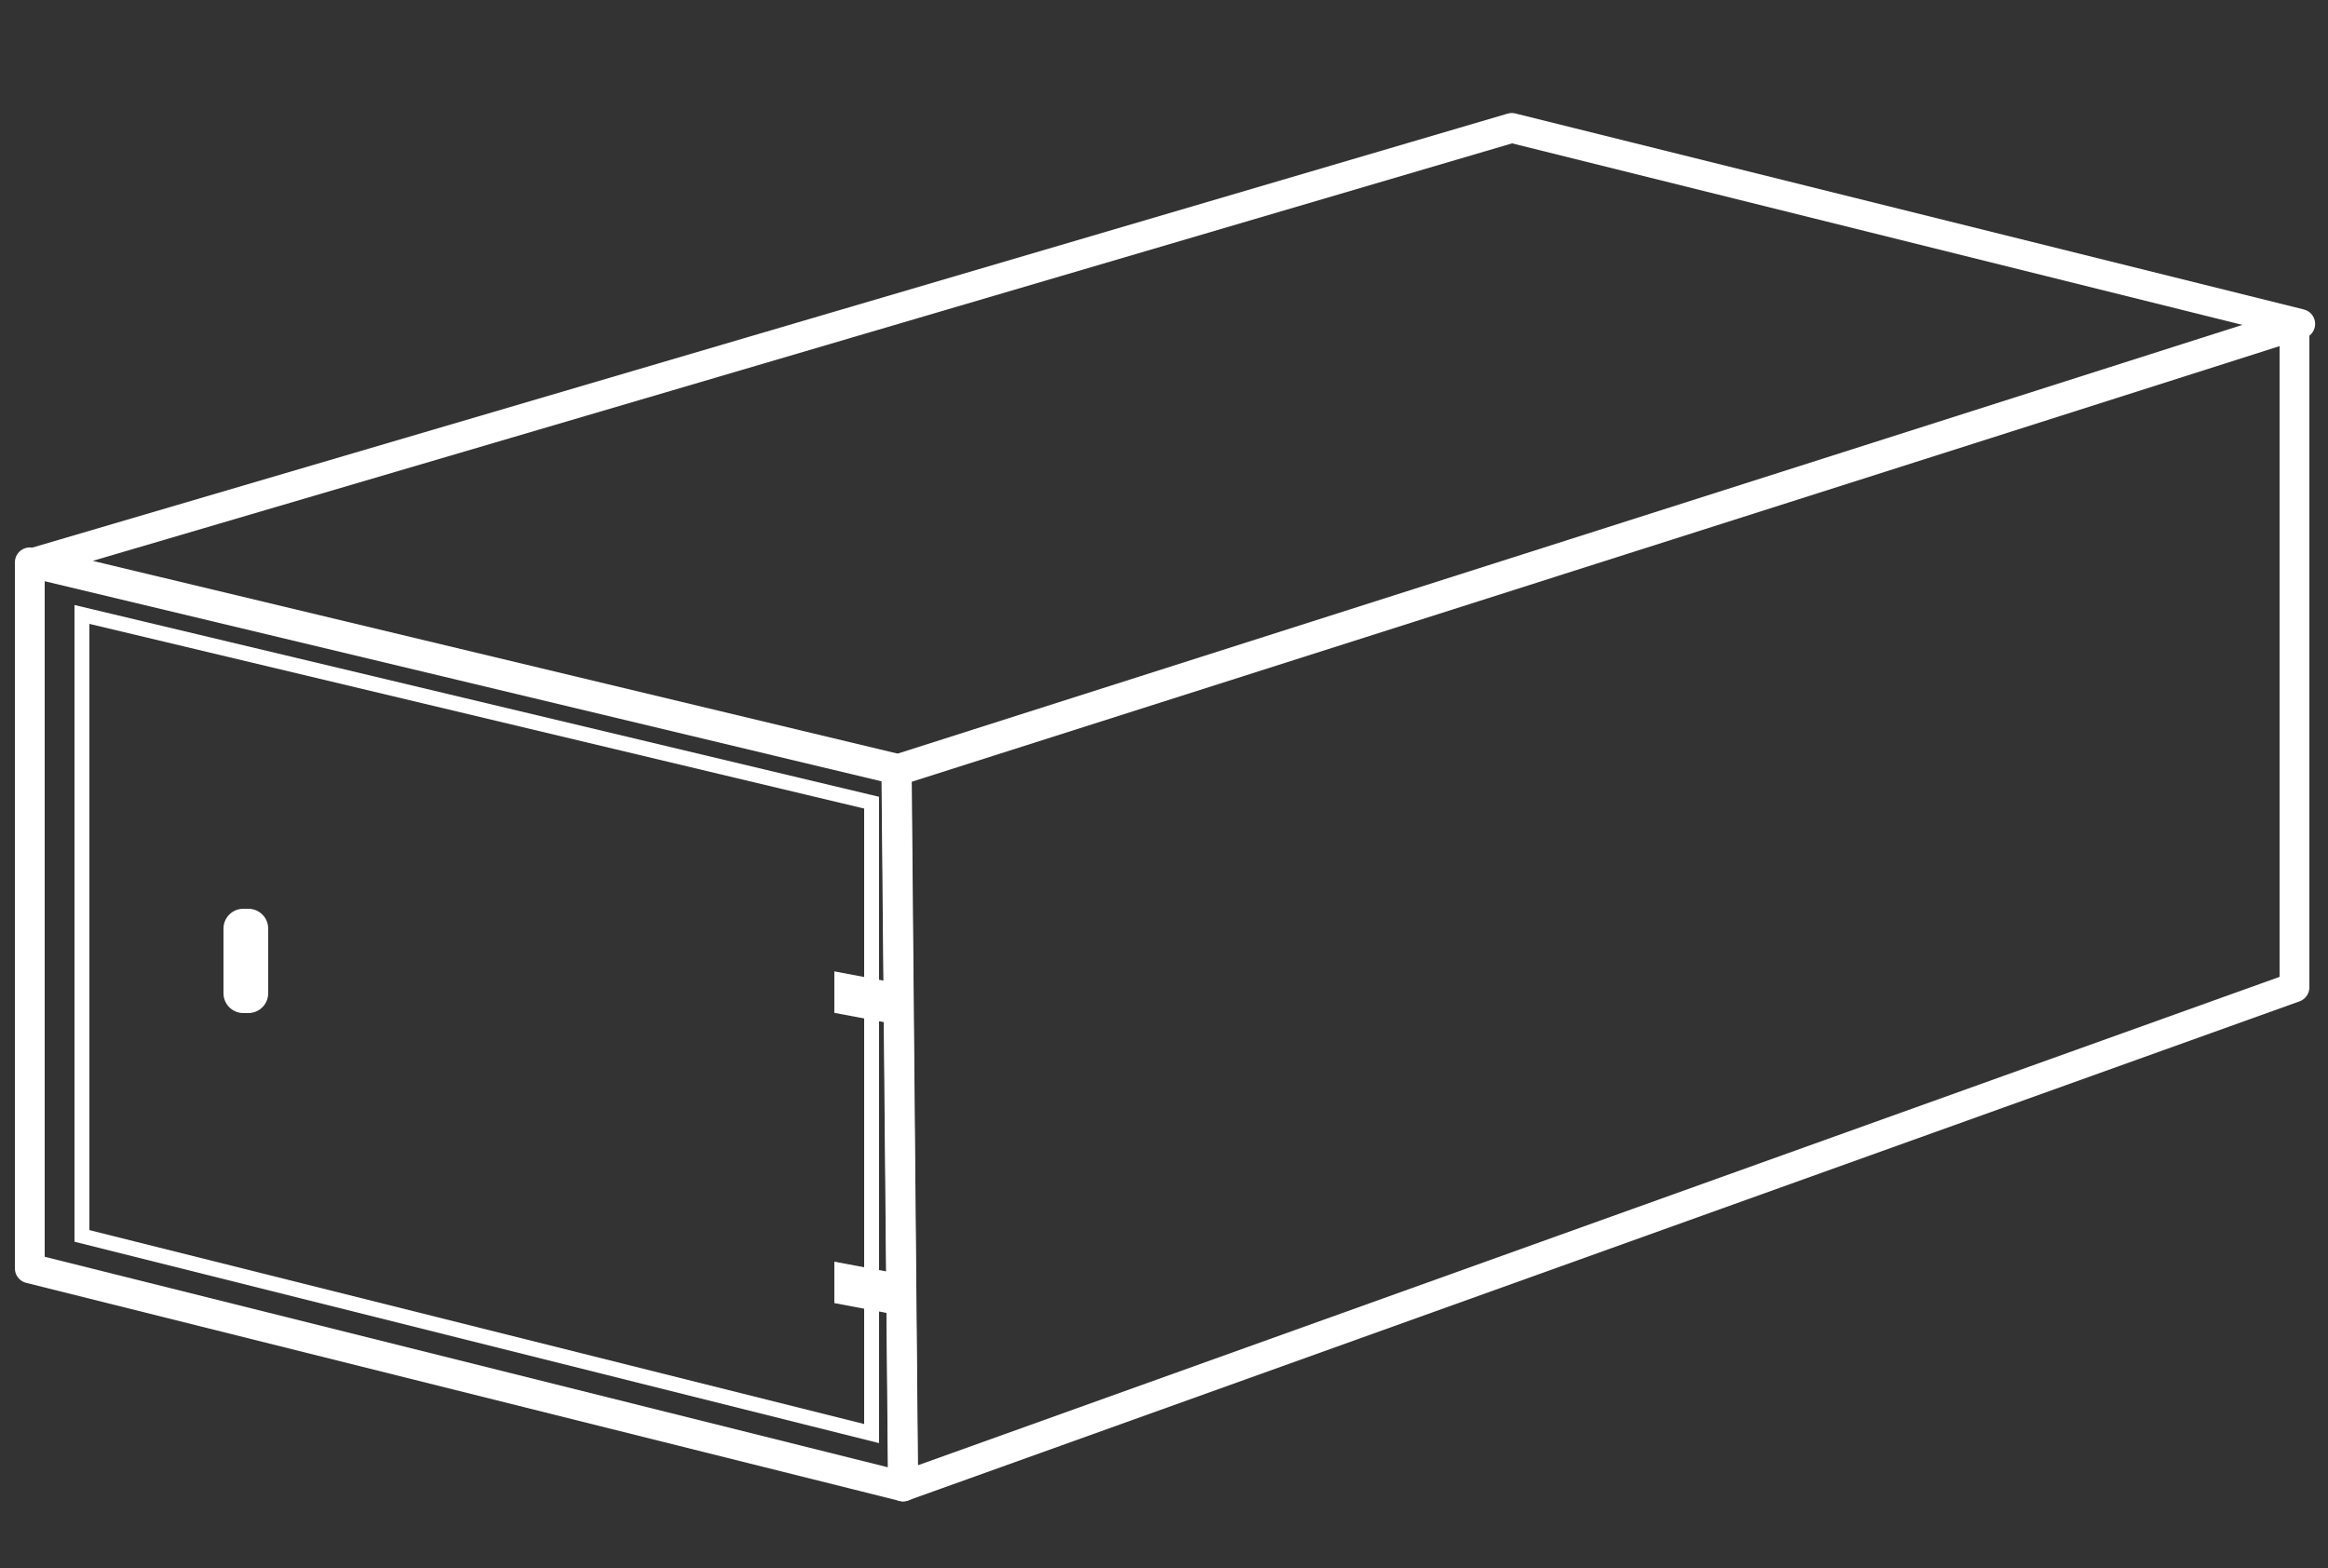
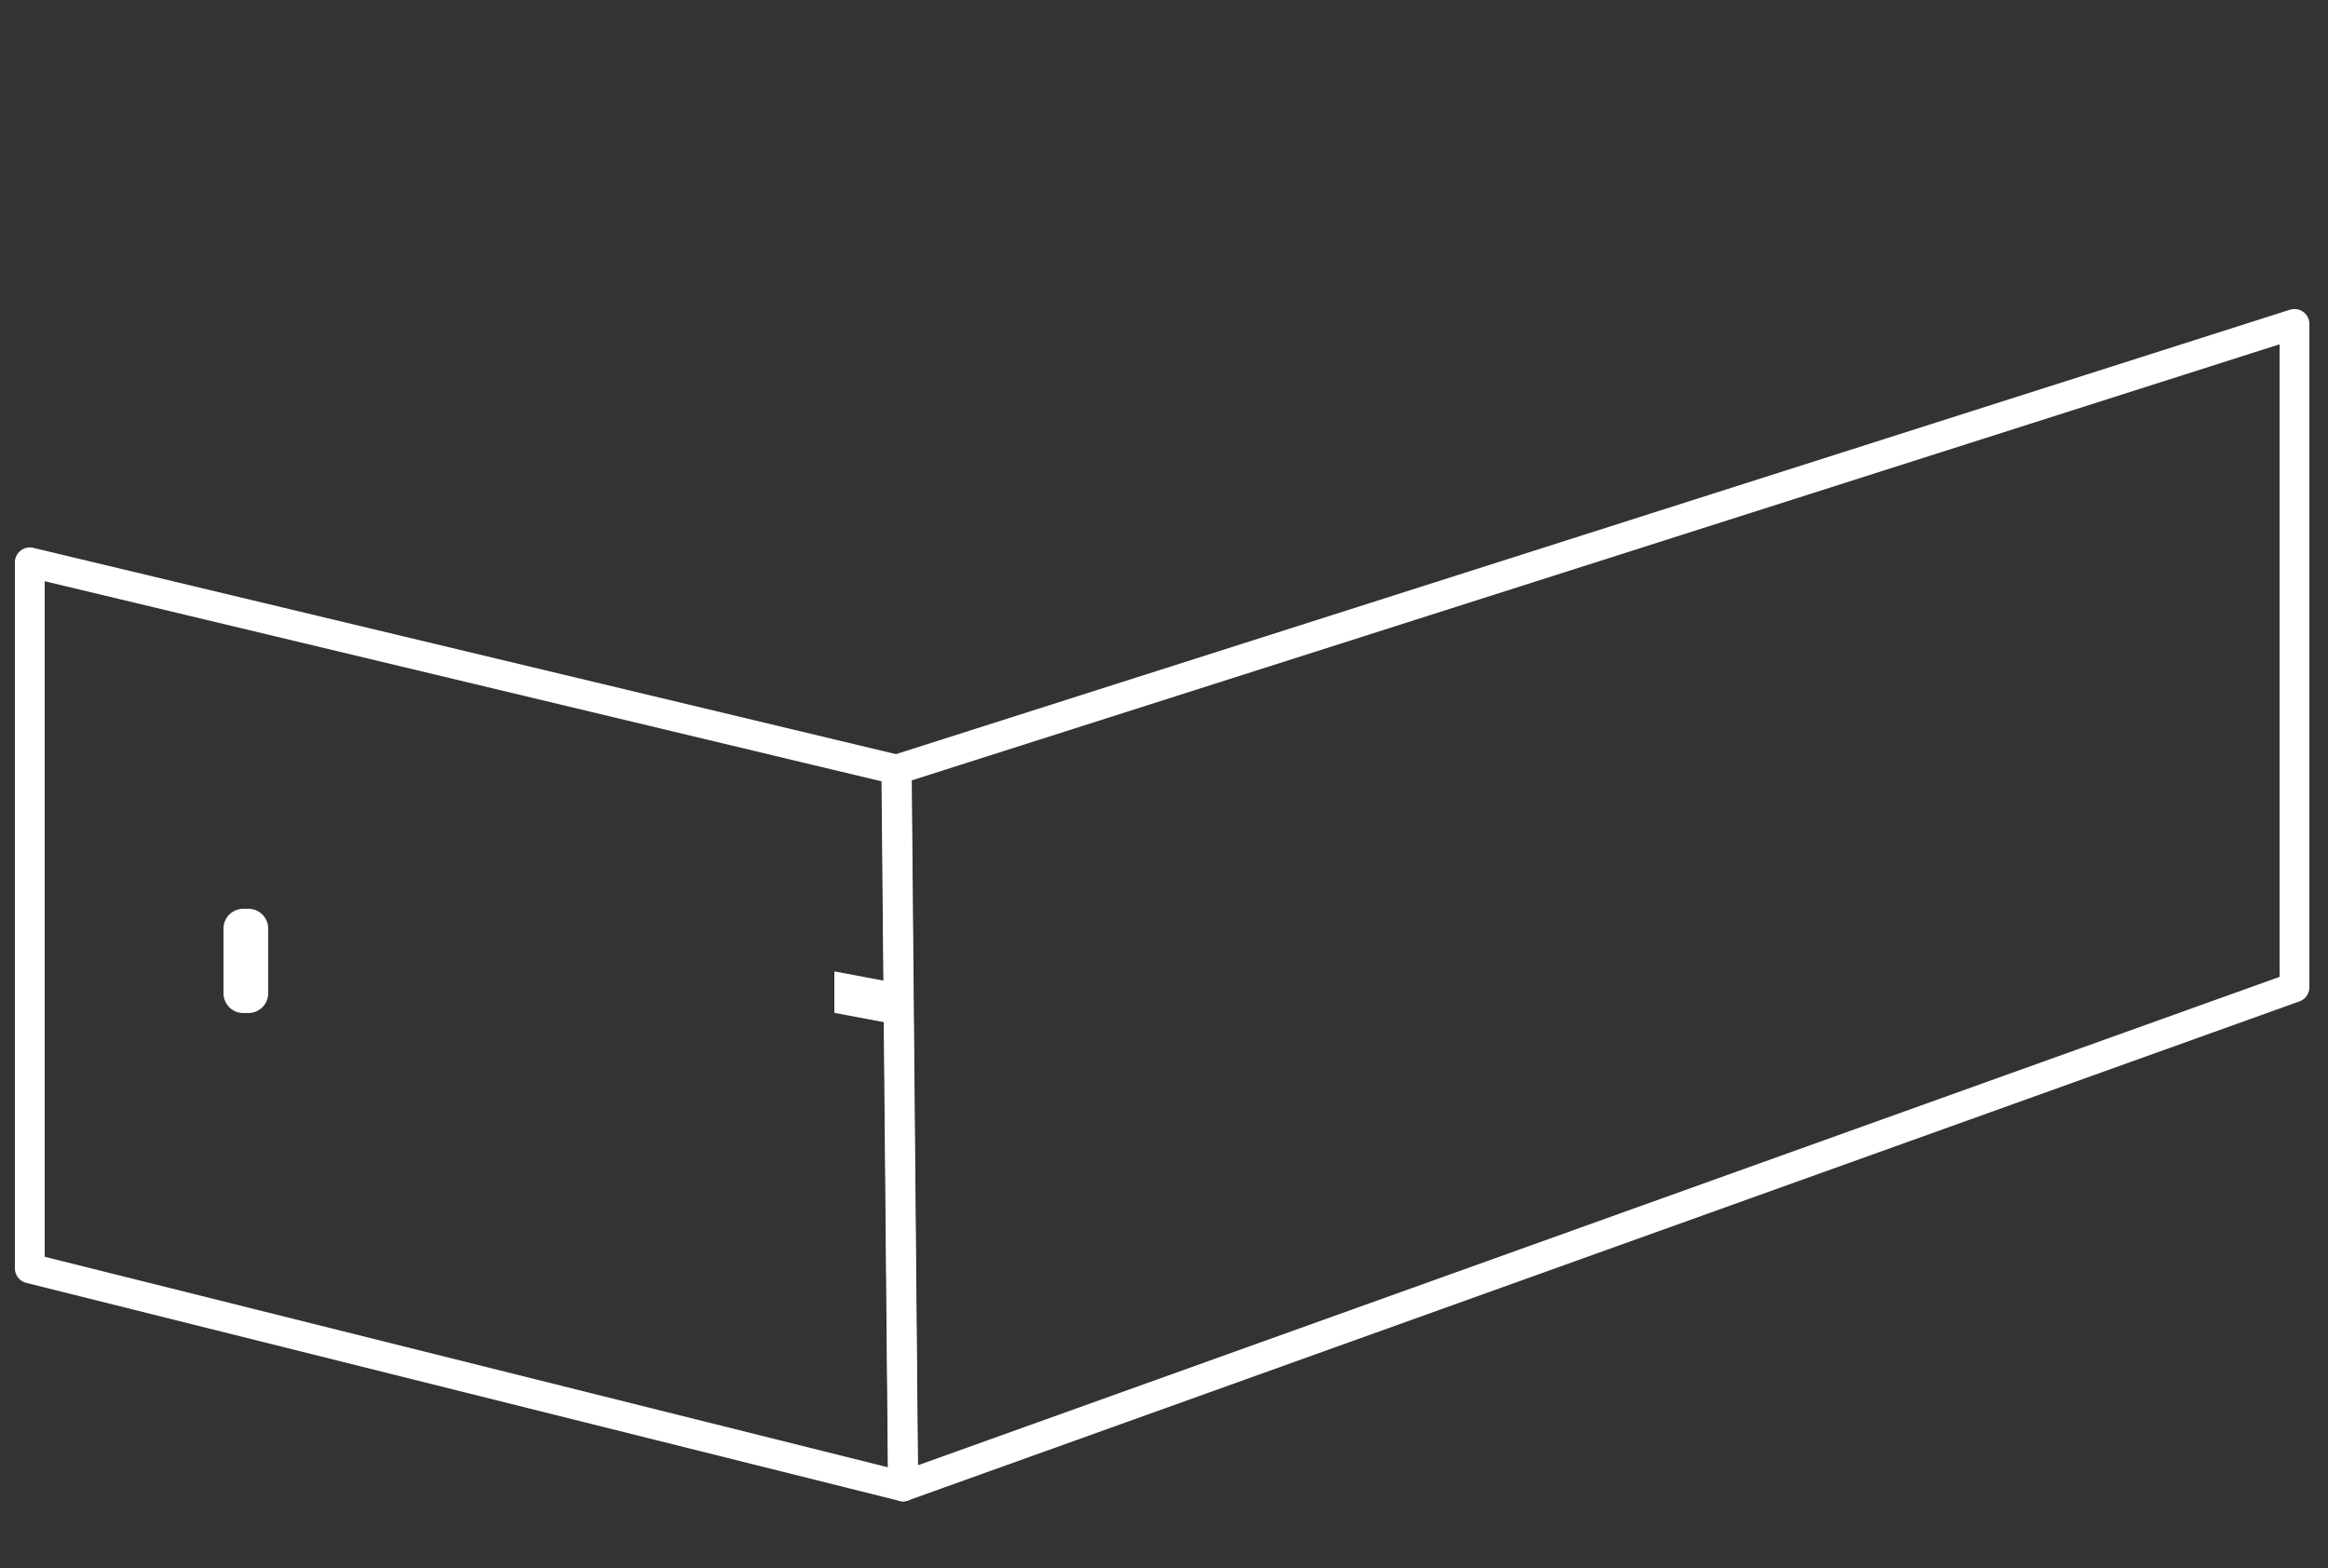
<svg xmlns="http://www.w3.org/2000/svg" id="Capa_1" x="0px" y="0px" width="156.25px" height="105.25px" viewBox="0 0 156.25 105.25" xml:space="preserve">
  <rect x="0" y="0" width="156.25" height="105.25" fill="#333333" stroke="none" />
-   <path fill="#FFFFFF" d="M18,66.671C18,67.405,17.405,68,16.67,68H16.33C15.595,68,15,67.405,15,66.671v-4.342 C15,61.595,15.595,61,16.33,61h0.341c0.734,0,1.33,0.595,1.33,1.329V66.671z" />
-   <polygon fill="none" stroke="#FFFFFF" stroke-width="2" stroke-linecap="round" stroke-linejoin="round" stroke-miterlimit="10" points=" 2.348,37.746 101.466,8.587 154.386,21.742 60.449,51.662 " />
+   <path fill="#FFFFFF" d="M18,66.671C18,67.405,17.405,68,16.67,68H16.33C15.595,68,15,67.405,15,66.671v-4.342 C15,61.595,15.595,61,16.33,61h0.341c0.734,0,1.33,0.595,1.33,1.329V66.671" />
  <polygon fill="none" stroke="#FFFFFF" stroke-width="2" stroke-linecap="round" stroke-linejoin="round" stroke-miterlimit="10" points=" 154,21.742 154,66.274 60.604,99.777 60.16,51.662 " />
-   <polygon fill="none" stroke="#FFFFFF" stroke-miterlimit="10" points="2.5,37.746 2.5,85.14 60.873,99.777 60.563,51.662 " />
  <polygon fill="none" stroke="#FFFFFF" stroke-width="2" stroke-linecap="round" stroke-linejoin="round" stroke-miterlimit="10" points=" 2,37.746 2,85.14 60.622,99.777 60.188,51.662 " />
-   <polygon fill="none" stroke="#FFFFFF" stroke-miterlimit="10" points="5.5,82.959 5.5,41.244 58.5,53.878 58.5,96.226 " />
  <polygon fill="#FFFFFF" points="60,68.739 56,67.986 56,65.203 60,65.956 " />
-   <polygon fill="#FFFFFF" points="60,88.223 56,87.469 56,84.688 60,85.439 " />
</svg>